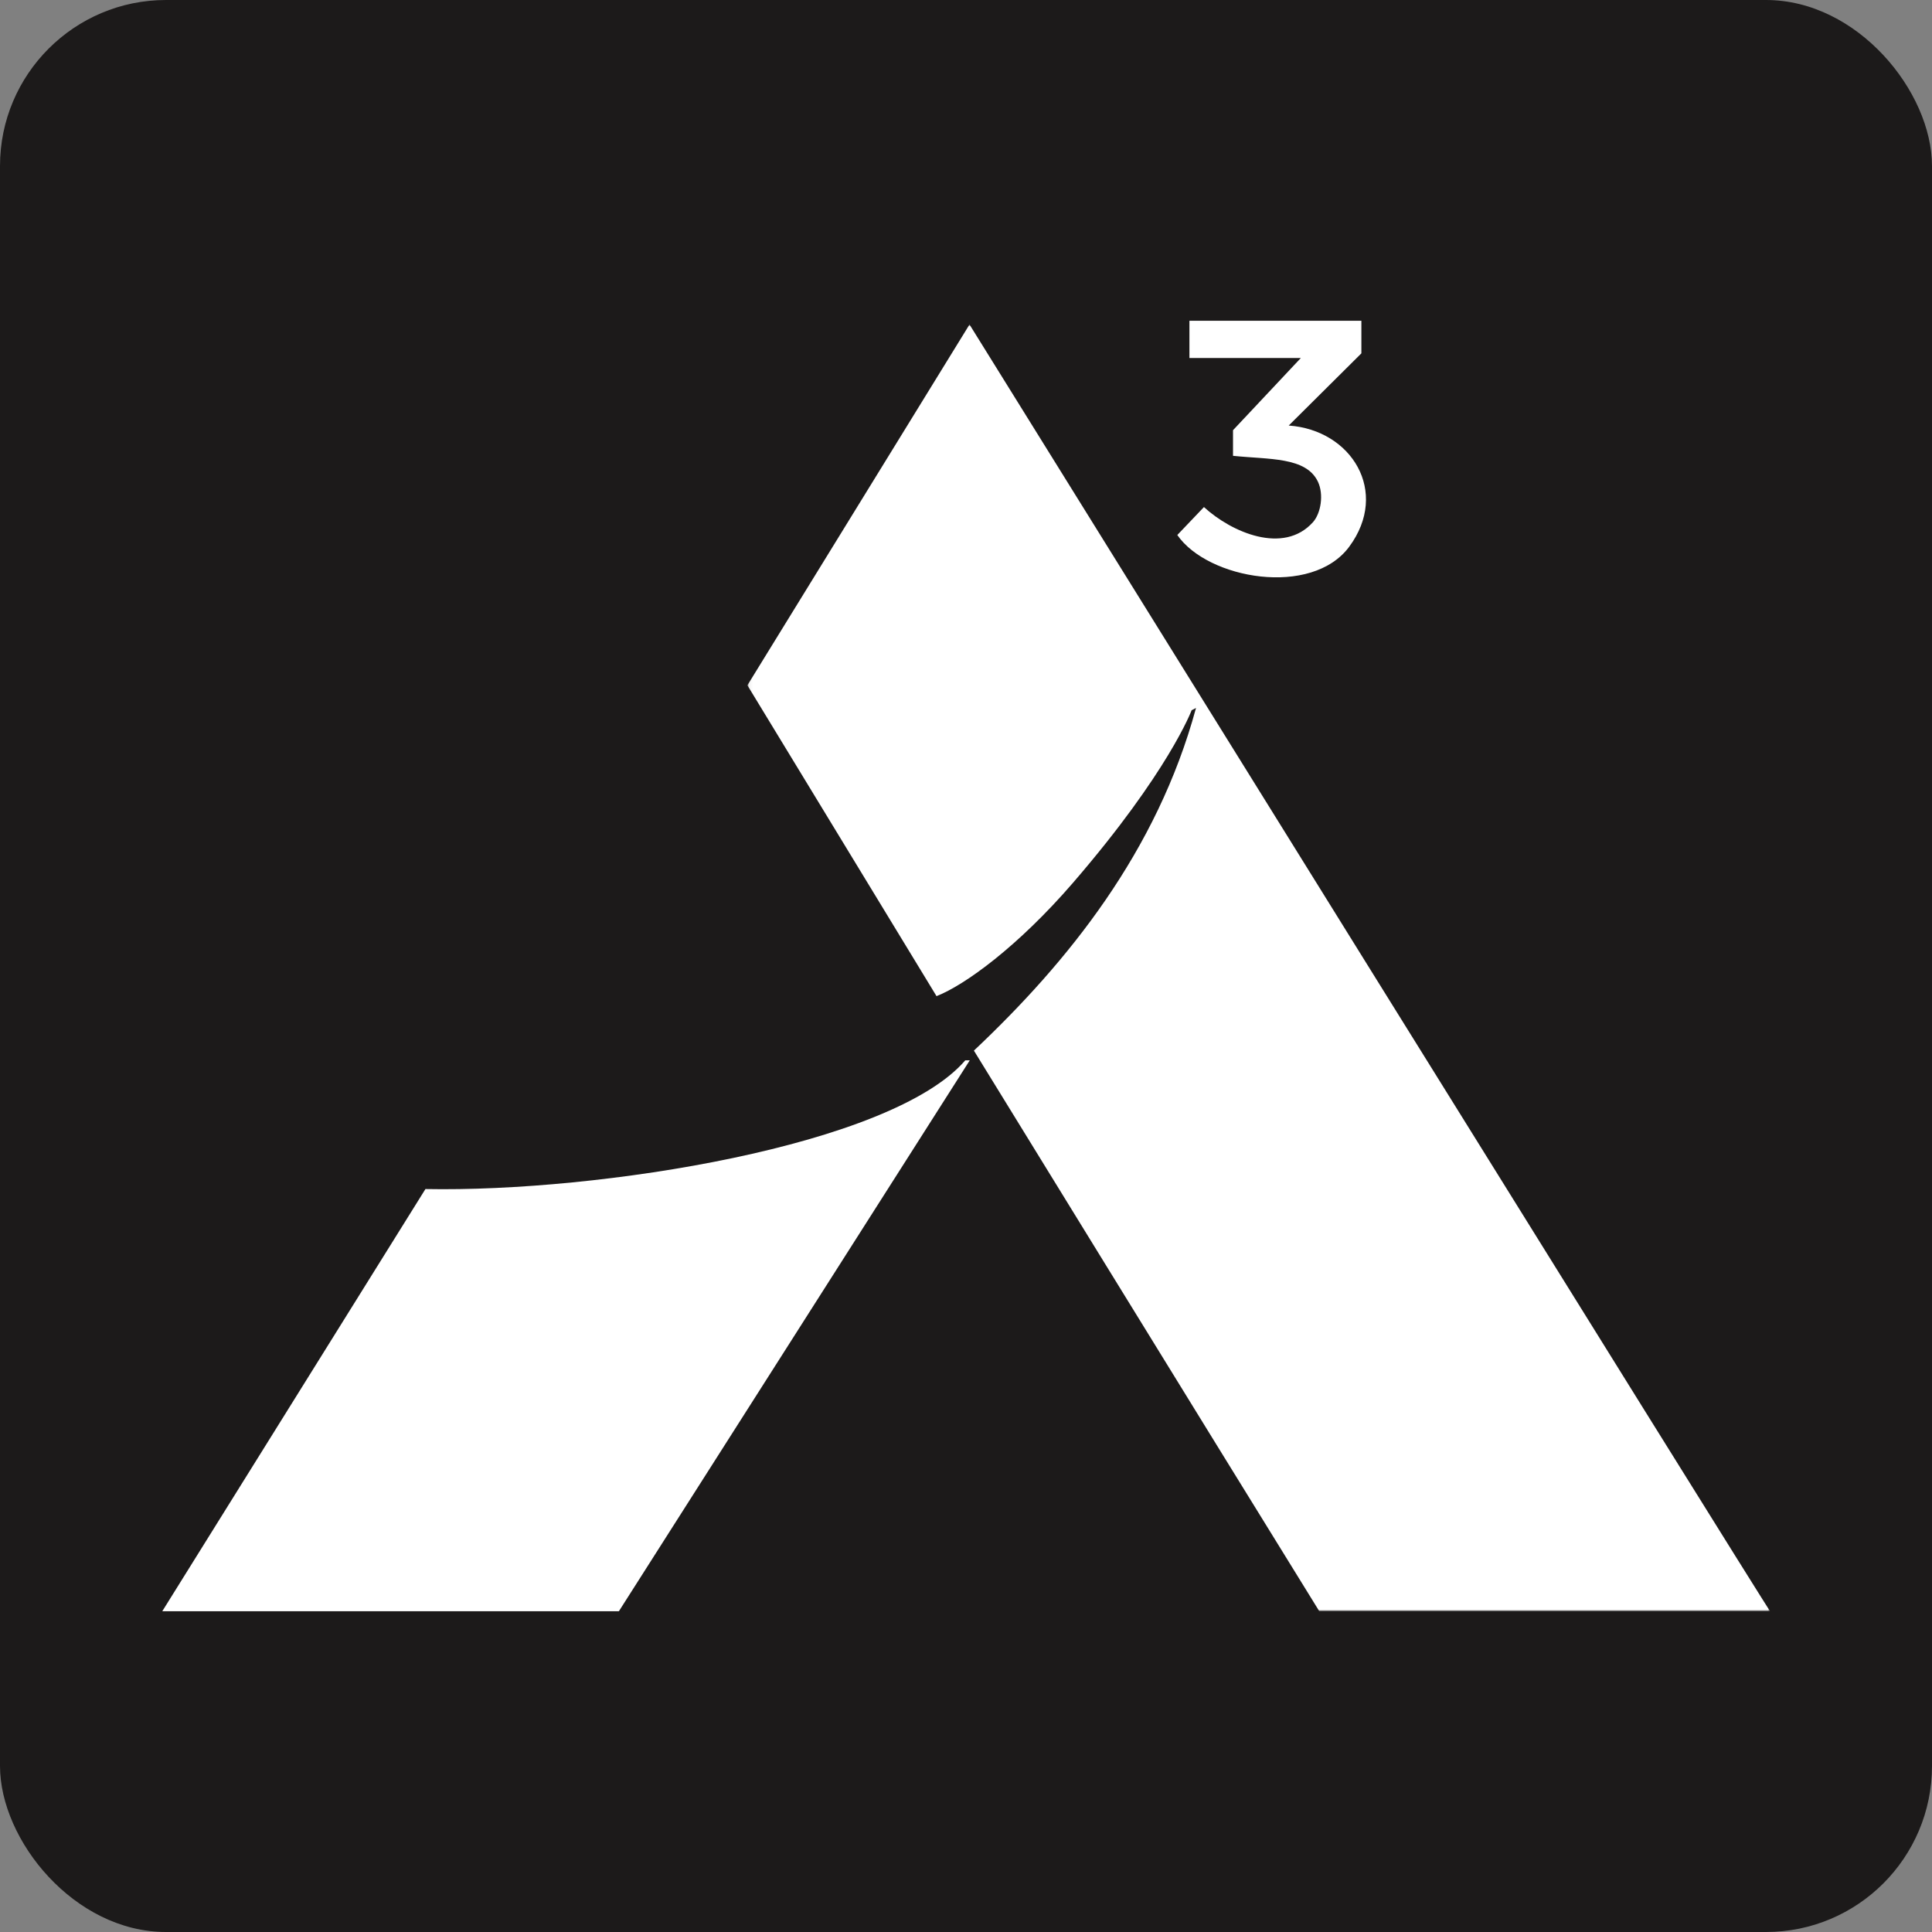
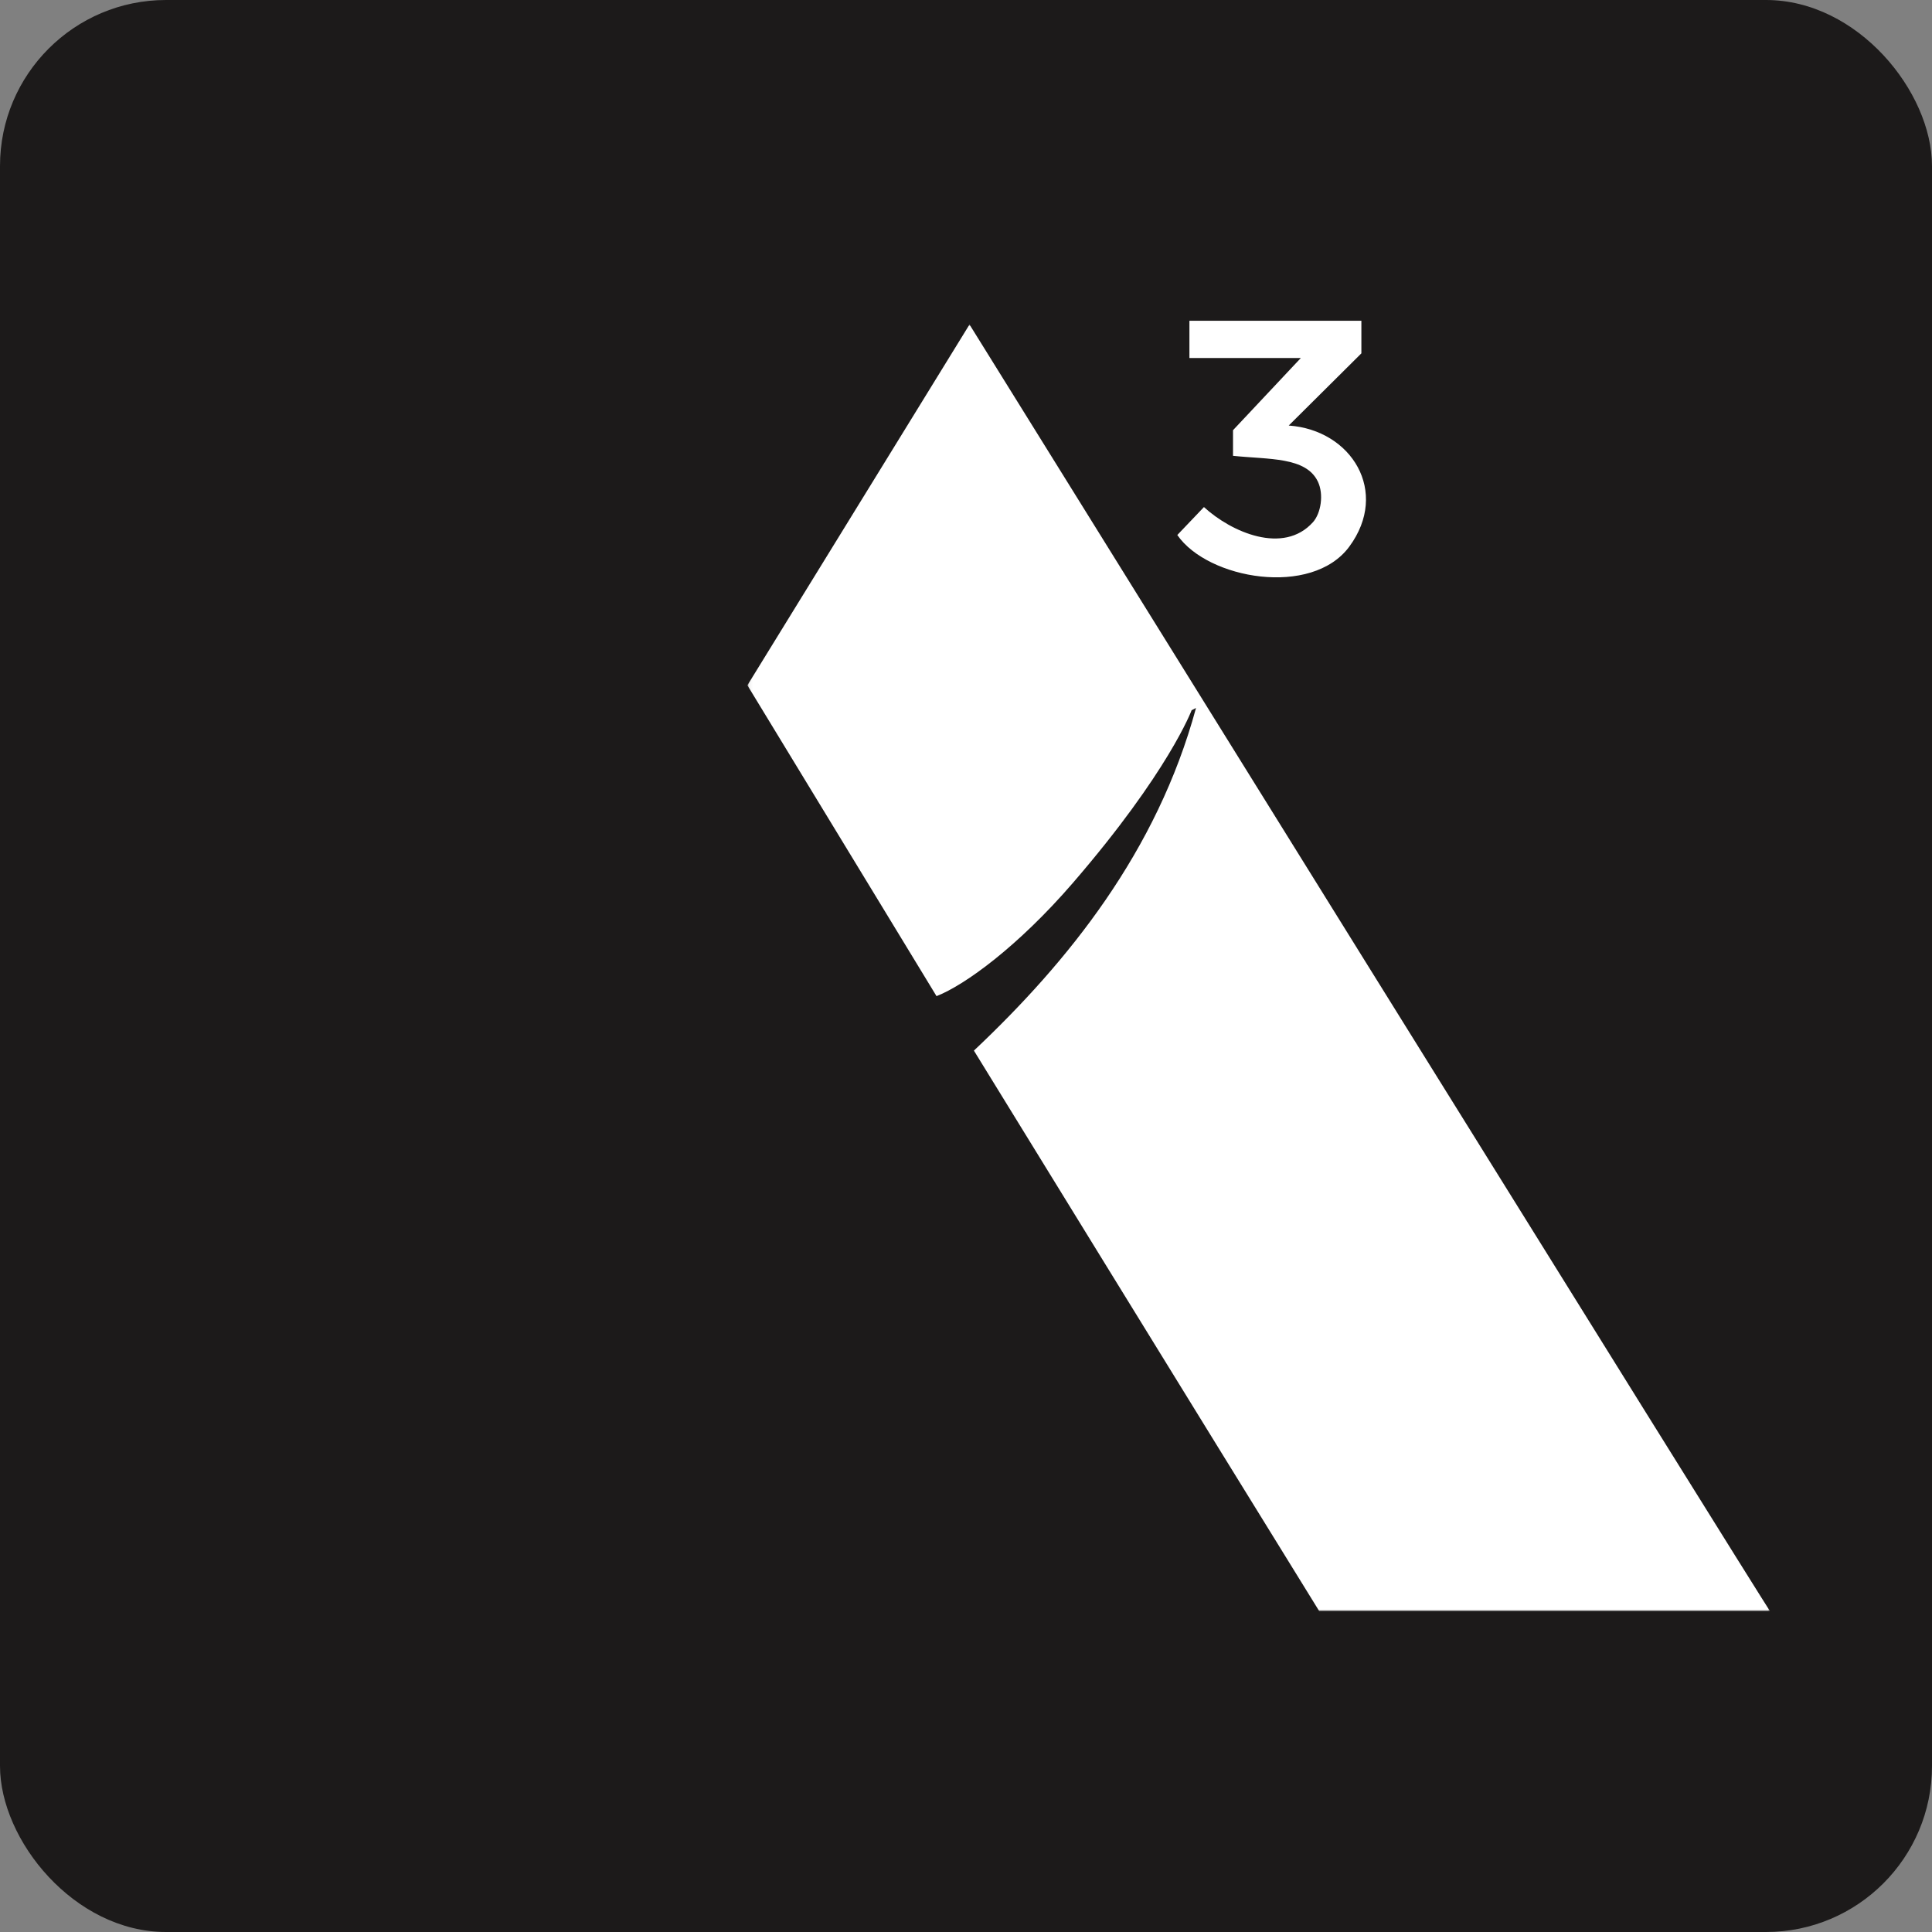
<svg xmlns="http://www.w3.org/2000/svg" xmlns:xlink="http://www.w3.org/1999/xlink" width="512px" height="512px" viewBox="0 0 512 512" version="1.1">
  <rect x="0" y="0" width="512" height="512" fill="#808080" stroke="none" />
  <title>Group</title>
  <desc>Created with Sketch.</desc>
  <defs>
    <polygon id="path-1" points="0.067 0 271.067 0 271.067 341 0.067 341" />
  </defs>
  <g id="Final-Design" stroke="none" stroke-width="1" fill="none" fill-rule="evenodd">
    <g id="Artboard">
      <g id="Group">
        <rect id="Rectangle" fill="#1C1A1A" x="0" y="0" width="512" height="512" rx="44" />
        <g id="Group-8-Copy-2" transform="translate(43, 85)">
          <path d="M317.78,0 L317.78,8.641 C311.365,15.019 304.943,21.397 298.525,27.774 C315.192,28.945 325.306,45.324 314.571,59.869 C304.633,73.332 277.082,68.51 269,56.783 L276.06,49.377 C283.321,56.053 297.14,62.081 304.943,53.389 C307.059,51.03 307.877,45.982 306.23,42.587 C303.058,36.06 293.353,36.793 283.762,35.798 L283.762,29.009 C289.756,22.631 295.746,16.253 301.734,9.875 L272.209,9.875 L272.209,0 L317.78,0 Z" id="Fill-1" fill="#FFFFFF" />
          <g id="Group-5" transform="translate(155, 1)">
            <mask id="mask-2" fill="white">
              <use xlink:href="#path-1" />
            </mask>
            <g id="Clip-4" />
            <path d="M58.929,0 C58.929,0 271.067,341.542 271.067,340.943 C271.067,341.141 271.067,340.743 271.067,340.943 L151.594,340.943 C121.096,291.641 60.095,192.422 60.095,192.422 C85.016,168.923 108.603,139.715 118.957,101.621 L117.791,102.223 C117.791,102.223 111.733,118.556 86.296,148.015 C71.879,164.709 57.763,175.029 50.187,177.988 L0.067,95.608 L58.929,0 Z" id="Fill-3" fill="#FFFFFF" mask="url(#mask-2)" />
          </g>
-           <path d="M212.808,196 L214,196 L121.008,342 L0,342 L69.744,230.108 C115.735,230.996 193.3,218.687 212.808,196" id="Fill-6" fill="#FFFFFF" />
        </g>
      </g>
    </g>
  </g>
</svg>